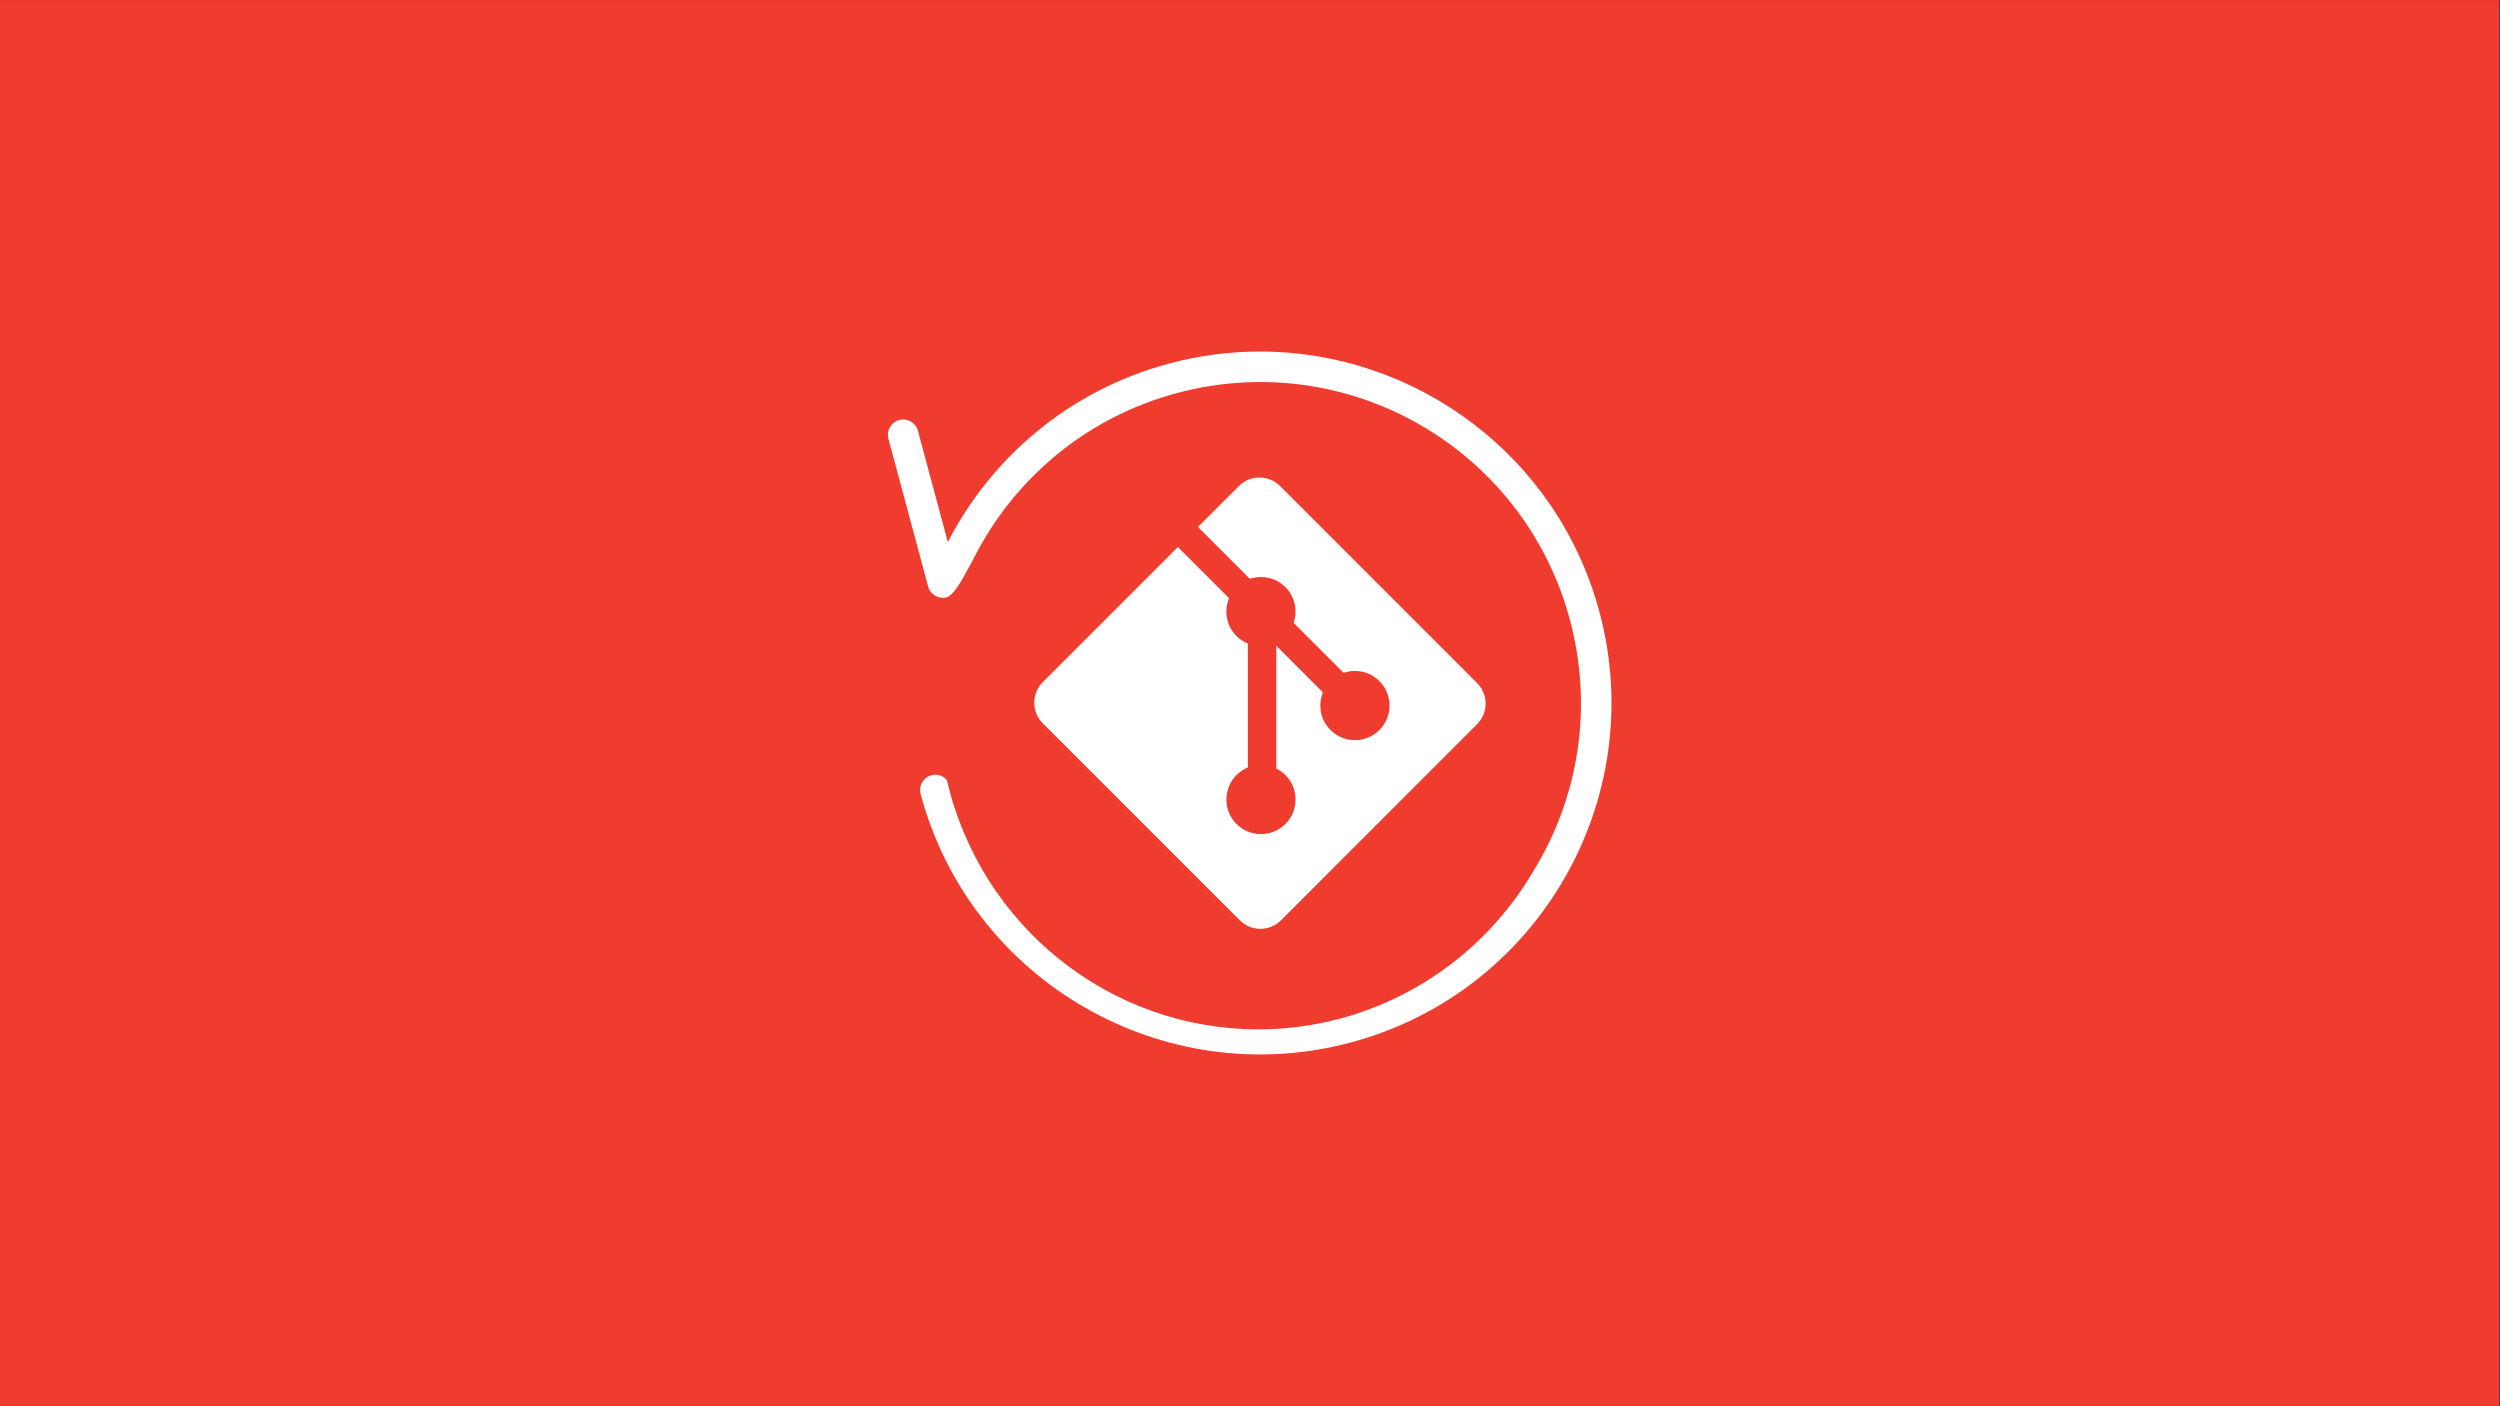
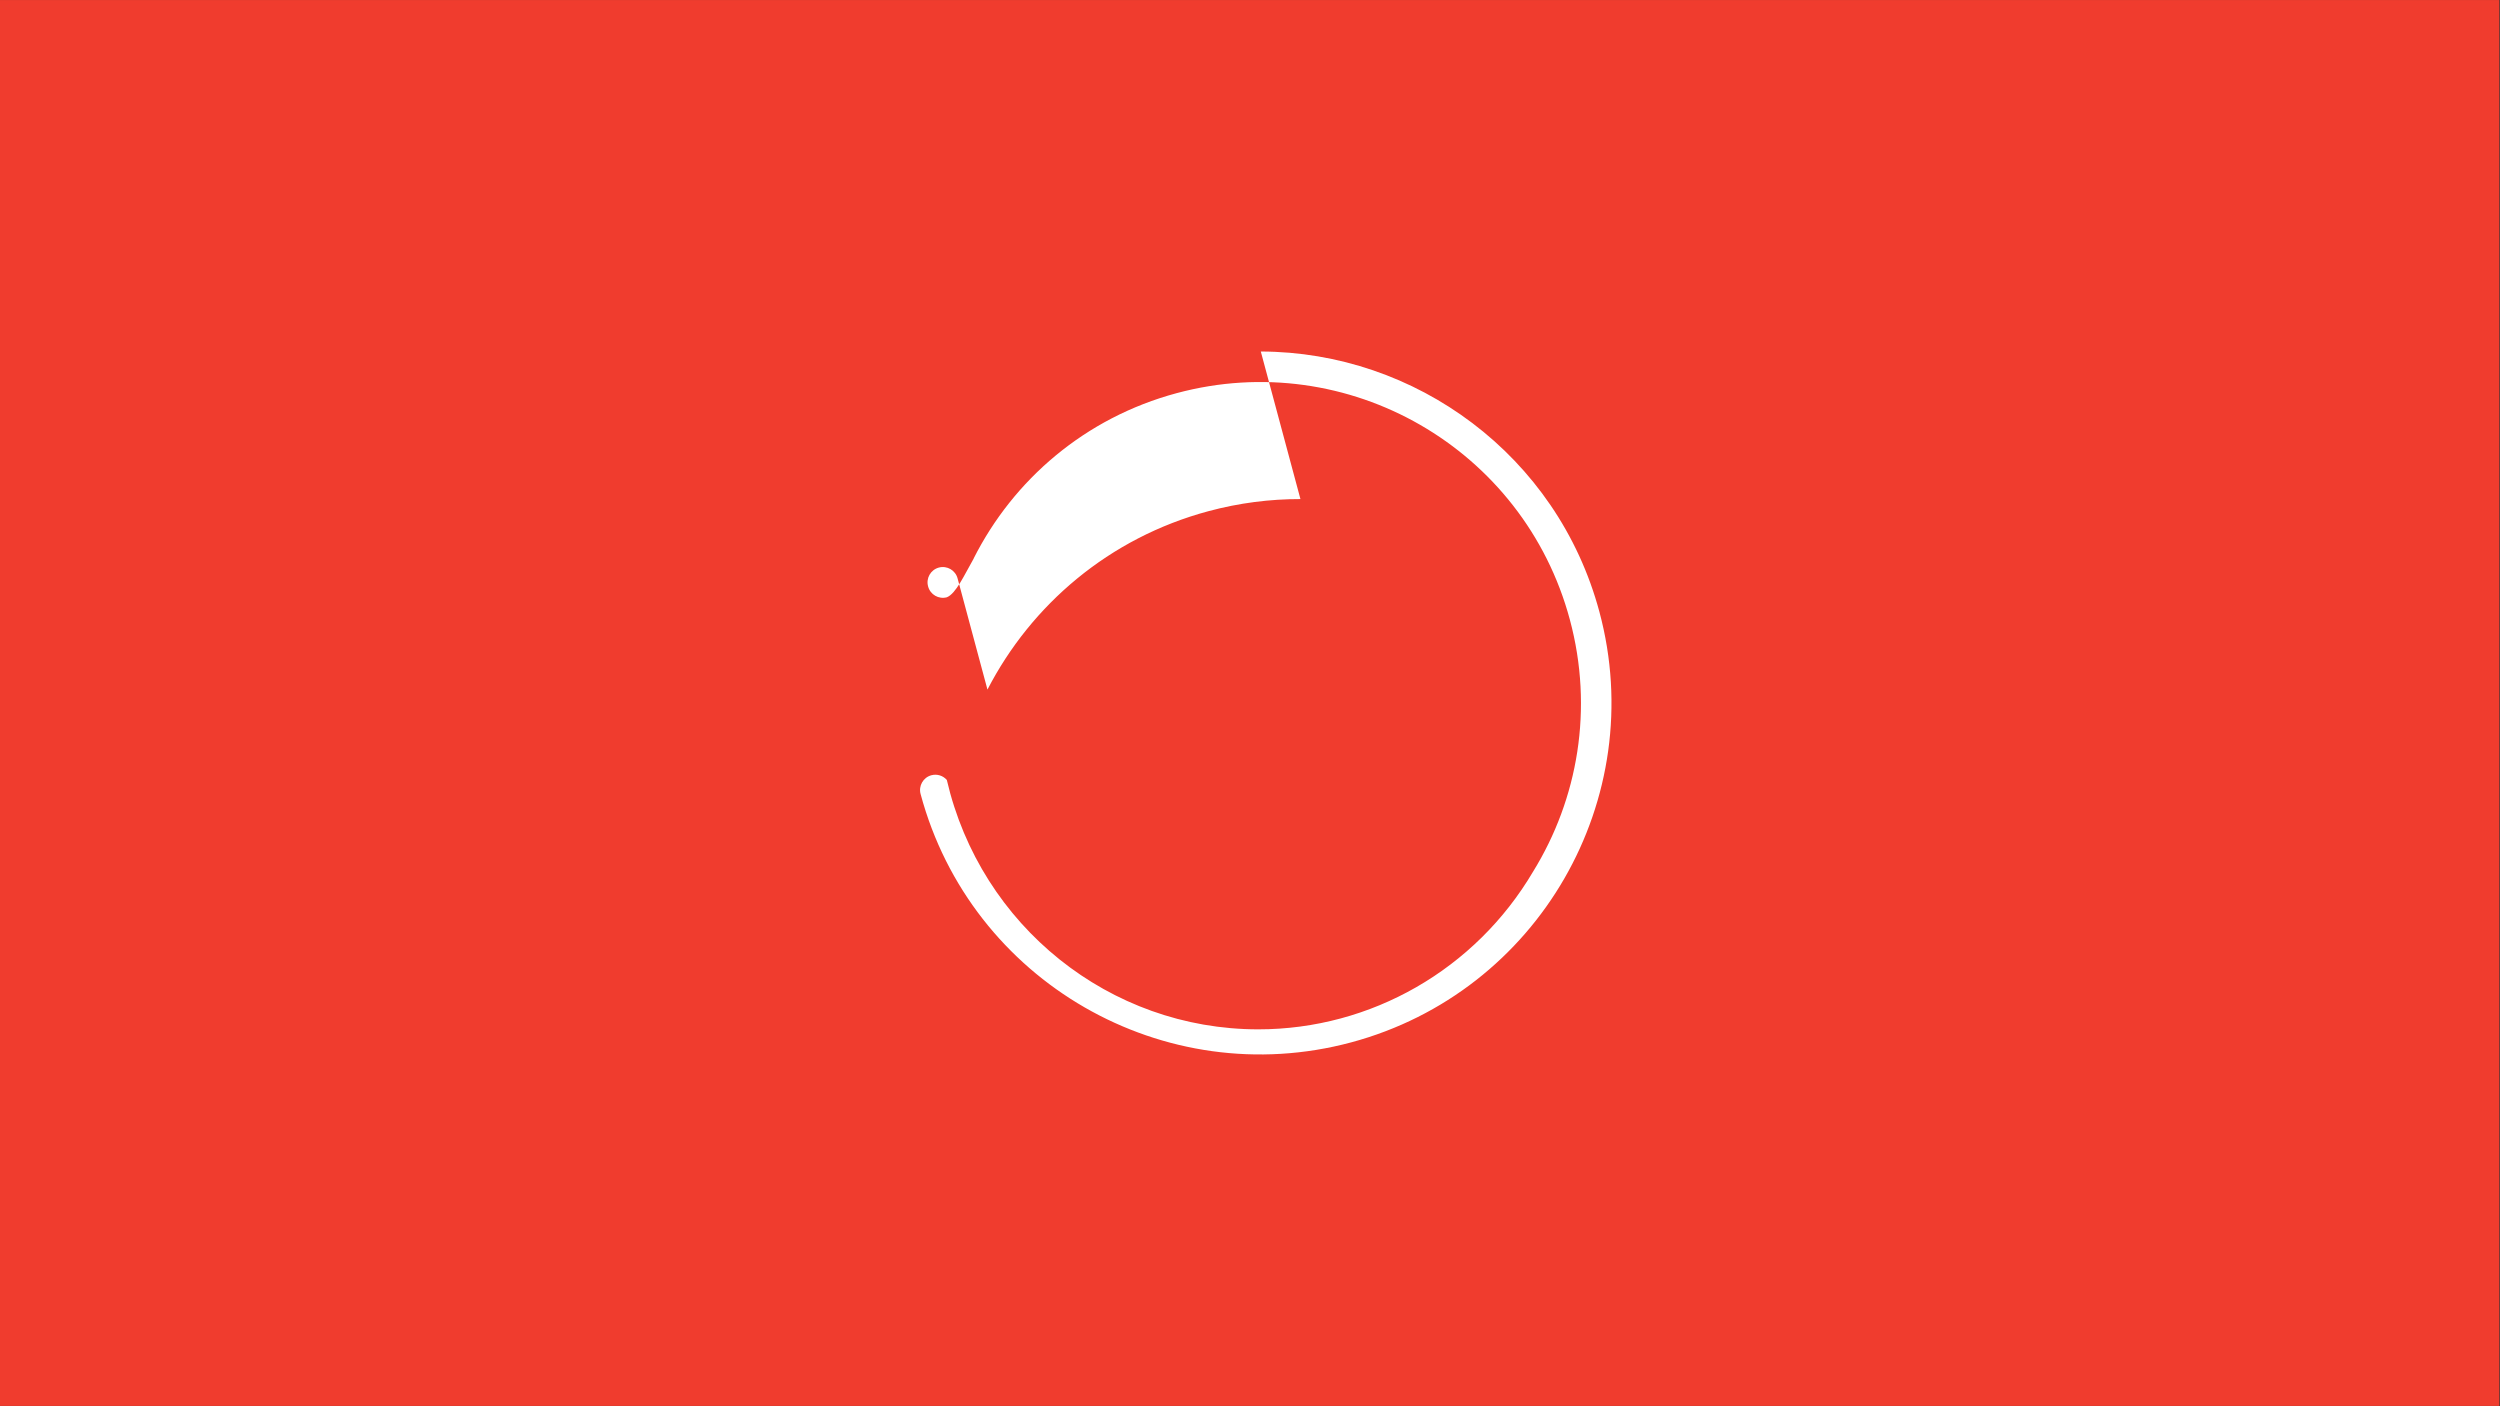
<svg xmlns="http://www.w3.org/2000/svg" xmlns:ns1="http://sodipodi.sourceforge.net/DTD/sodipodi-0.dtd" xmlns:ns2="http://www.inkscape.org/namespaces/inkscape" version="1.1" id="svg1408" xml:space="preserve" width="1920" height="1080" viewBox="0 0 1920 1080" ns1:docname="undoing-a-git-commit.svg" ns2:version="1.0.1 (c497b03c, 2020-09-10)">
  <rect x="0" y="0" width="1920" height="1080" fill="#333333" stroke="none" />
  <defs id="defs1412" />
  <ns1:namedview pagecolor="#ffffff" bordercolor="#666666" borderopacity="1" objecttolerance="10" gridtolerance="10" guidetolerance="10" ns2:pageopacity="0" ns2:pageshadow="2" ns2:window-width="1576" ns2:window-height="858" id="namedview1410" showgrid="false" showguides="true" ns2:guide-bbox="true" ns2:zoom="0.50383782" ns2:cx="920.13523" ns2:cy="562.26017" ns2:window-x="92" ns2:window-y="136" ns2:window-maximized="0" ns2:current-layer="g1416" />
  <g id="g1416" ns2:groupmode="layer" ns2:label="ink_ext_XXXXXX" transform="matrix(1.333,0,0,-1.333,0,122.52)">
    <rect style="fill:#f03c2e;fill-opacity:1;stroke:none;stroke-width:29.628;stroke-linecap:round;stroke-linejoin:round" id="rect2774" width="1440" height="810" x="1.8000001e-05" y="-91.89" transform="scale(1,-1)" />
    <g id="g1418" transform="matrix(0.283,0,0,0.283,595.876,-443.231)">
-       <path d="M 901.543,500.352 500.352,901.527 c -23.094,23.11 -60.567,23.11 -83.692,0 L 333.359,818.211 439.031,712.535 c 24.563,8.293 52.727,2.727 72.297,-16.847 19.688,-19.696 25.203,-48.102 16.699,-72.75 L 629.883,521.094 c 24.648,8.496 53.066,3.004 72.754,-16.711 27.5,-27.492 27.5,-72.059 0,-99.574 -27.52,-27.516 -72.078,-27.516 -99.61,0 -20.683,20.703 -25.8,51.097 -15.312,76.582 l -95,94.992 V 326.414 c 6.699,-3.32 13.027,-7.742 18.613,-13.312 27.5,-27.497 27.5,-72.059 0,-99.598 -27.5,-27.488 -72.09,-27.488 -99.57,0 -27.5,27.539 -27.5,72.101 0,99.598 6.797,6.789 14.668,11.925 23.066,15.363 v 252.281 c -8.398,3.438 -16.25,8.531 -23.066,15.367 -20.828,20.821 -25.84,51.395 -15.156,76.977 L 292.422,777.285 17.324,502.211 c -23.105,-23.129 -23.105,-60.602 0,-83.711 L 418.535,17.324 c 23.098,-23.105 60.559,-23.105 83.692,0 L 901.543,416.641 c 23.113,23.113 23.113,60.605 0,83.711" style="fill:#ffffff;fill-opacity:1;fill-rule:nonzero;stroke:none" id="path1420" />
-     </g>
-     <path ns1:nodetypes="ssscccccsscccccsccss" ns2:connector-curvature="0" d="m 726.402,-110.611 c 89.169,-0.191 170.846,-59.777 195.078,-149.962 28.988,-107.886 -35.107,-219.08 -142.993,-248.068 -107.885,-28.988 -219.08,35.108 -248.068,142.993 -1.341,4.724 1.442,9.632 6.184,10.907 3.352,0.901 6.76,-0.267 8.901,-2.705 19.535,-84.177 93.861,-143.694 179.447,-143.694 64.957,2.3e-4 125.119,34.542 158.356,90.921 25.804,41.826 34.947,93.8 21.169,145.078 -26.519,98.696 -127.799,157.078 -226.496,130.559 -52.908,-14.216 -94.134,-49.954 -117.009,-95.245 l 0.064,0.017 c -5.57,-9.751 -10.233,-20.294 -15.521,-22.4 -4.695,-1.261 -9.523,1.522 -10.785,6.217 l -22.842,85.014 c -1.341,4.724 1.442,9.632 6.184,10.907 4.743,1.274 9.612,-1.579 10.819,-6.339 l 17.185,-63.959 c 25.218,48.872 70.096,87.411 127.337,102.791 17.7,4.756 35.489,7.007 52.99,6.969 z" style="line-height:normal;text-indent:0;text-align:start;text-decoration:none;text-decoration-line:none;text-decoration-style:solid;text-decoration-color:#000000;text-transform:none;isolation:auto;mix-blend-mode:normal;fill:#ffffff;stroke-width:8.803" id="path857" />
+       </g>
+     <path ns1:nodetypes="ssscccccsscccccsccss" ns2:connector-curvature="0" d="m 726.402,-110.611 c 89.169,-0.191 170.846,-59.777 195.078,-149.962 28.988,-107.886 -35.107,-219.08 -142.993,-248.068 -107.885,-28.988 -219.08,35.108 -248.068,142.993 -1.341,4.724 1.442,9.632 6.184,10.907 3.352,0.901 6.76,-0.267 8.901,-2.705 19.535,-84.177 93.861,-143.694 179.447,-143.694 64.957,2.3e-4 125.119,34.542 158.356,90.921 25.804,41.826 34.947,93.8 21.169,145.078 -26.519,98.696 -127.799,157.078 -226.496,130.559 -52.908,-14.216 -94.134,-49.954 -117.009,-95.245 l 0.064,0.017 c -5.57,-9.751 -10.233,-20.294 -15.521,-22.4 -4.695,-1.261 -9.523,1.522 -10.785,6.217 c -1.341,4.724 1.442,9.632 6.184,10.907 4.743,1.274 9.612,-1.579 10.819,-6.339 l 17.185,-63.959 c 25.218,48.872 70.096,87.411 127.337,102.791 17.7,4.756 35.489,7.007 52.99,6.969 z" style="line-height:normal;text-indent:0;text-align:start;text-decoration:none;text-decoration-line:none;text-decoration-style:solid;text-decoration-color:#000000;text-transform:none;isolation:auto;mix-blend-mode:normal;fill:#ffffff;stroke-width:8.803" id="path857" />
  </g>
</svg>